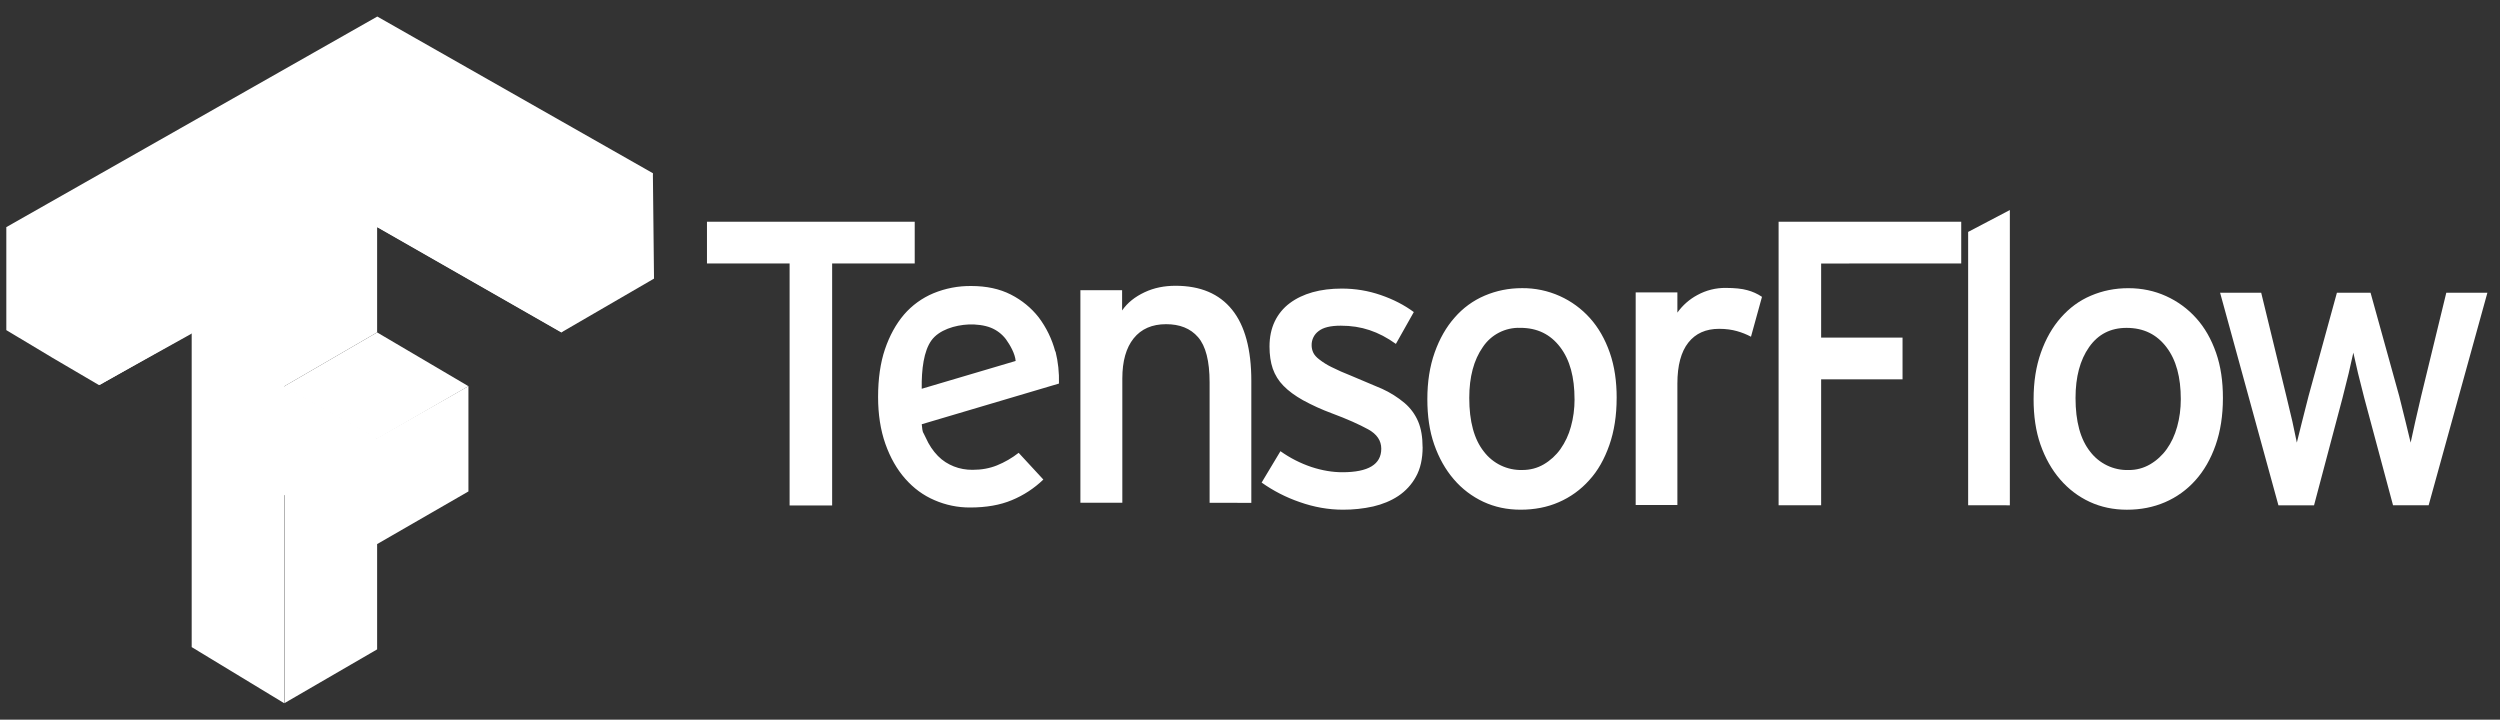
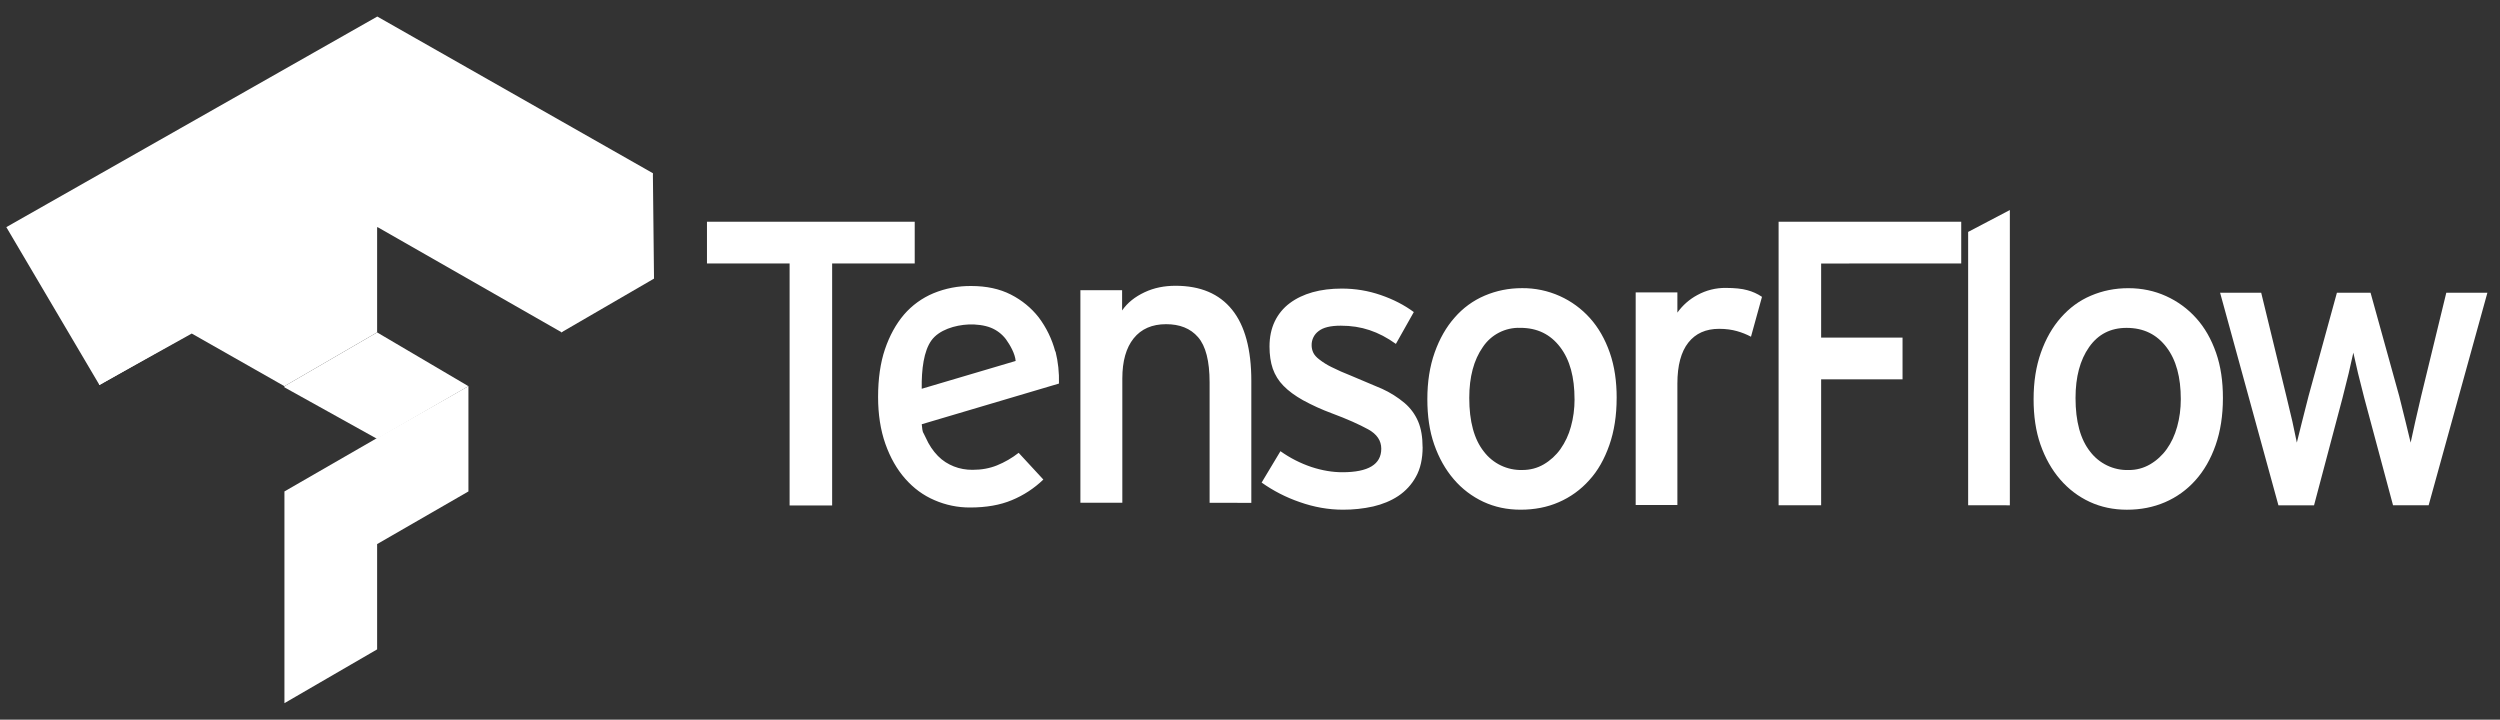
<svg xmlns="http://www.w3.org/2000/svg" width="132" height="38" viewBox="0 0 132 38" fill="none">
  <rect x="0" y="0" width="132" height="38" fill="#333333" stroke="none" />
  <path d="M15.017 20.391L19.911 17.551L24.733 20.391L19.911 23.171L15.017 20.451V20.391ZM0.334 11.992L19.921 0.873L34.481 9.151L29.66 17.55L19.933 11.991L5.252 20.33L0.334 11.992Z" fill="white" />
  <path d="M15.018 31.508V25.948L19.839 23.169L24.733 20.39V25.948L19.912 28.728V34.287L15.018 37.127V31.508ZM15.018 20.391L10.124 17.611L5.23 20.33V14.77L19.912 6.432V17.55L15.018 20.391ZM29.578 14.771V11.992L34.472 9.152L34.532 14.711L29.639 17.551L29.578 14.771Z" fill="white" />
-   <path d="M10.121 34.167V17.612L14.943 14.893L15.003 20.391L19.897 23.111V28.73L15.003 26.131V37.128L10.121 34.167ZM2.752 18.881L0.334 17.431V11.995L5.228 14.774V20.334L2.752 18.881ZM19.911 11.993V6.434L29.578 11.993L29.638 17.552L19.911 11.993Z" fill="white" />
  <path d="M43.937 13.912V26.689H41.691V13.912H37.328V11.709H48.297V13.911L43.937 13.912ZM55.731 18.553C55.869 19.109 55.93 19.68 55.913 20.252L48.668 22.4C48.725 22.943 48.709 22.722 48.879 23.108C49.049 23.494 49.265 23.809 49.52 24.072C49.776 24.335 50.062 24.506 50.364 24.627C50.665 24.747 51.011 24.81 51.347 24.807C51.83 24.807 52.249 24.729 52.641 24.572C53.051 24.405 53.436 24.182 53.785 23.909L55.089 25.32C54.606 25.785 54.041 26.155 53.421 26.41C52.806 26.667 52.073 26.796 51.218 26.796C50.575 26.799 49.938 26.668 49.348 26.412C48.745 26.155 48.239 25.778 47.798 25.279C47.357 24.78 47.007 24.167 46.749 23.439C46.491 22.711 46.363 21.872 46.363 20.959C46.363 20.004 46.484 19.151 46.727 18.436C46.971 17.721 47.306 17.11 47.733 16.608C48.156 16.119 48.686 15.735 49.283 15.485C49.916 15.223 50.597 15.093 51.282 15.101C52.08 15.101 52.777 15.25 53.368 15.55C53.958 15.851 54.452 16.257 54.843 16.756C55.249 17.296 55.547 17.91 55.719 18.564L55.731 18.553ZM53.626 19.059C53.597 18.673 53.331 18.215 53.112 17.91C52.905 17.638 52.628 17.427 52.31 17.301C51.983 17.17 51.537 17.116 51.145 17.132C50.422 17.164 49.578 17.419 49.178 17.976C48.778 18.532 48.651 19.498 48.667 20.527L53.626 19.059ZM63.867 26.549V20.197C63.867 19.057 63.662 18.268 63.257 17.802C62.852 17.335 62.285 17.117 61.57 17.117C60.829 17.117 60.258 17.367 59.858 17.865C59.458 18.363 59.259 19.07 59.259 19.981V26.546H57.045V15.324H59.247V16.393C59.533 15.979 59.928 15.67 60.434 15.431C60.941 15.192 61.486 15.089 62.07 15.089C63.382 15.089 64.376 15.511 65.053 16.351C65.731 17.191 66.07 18.448 66.07 20.114V26.55L63.867 26.549ZM75.115 23.599C75.115 24.225 74.997 24.75 74.762 25.17C74.539 25.579 74.219 25.927 73.832 26.186C73.446 26.443 72.988 26.629 72.506 26.741C71.983 26.857 71.448 26.914 70.912 26.912C70.141 26.912 69.377 26.777 68.614 26.506C67.902 26.261 67.228 25.915 66.614 25.479L67.608 23.823C68.109 24.18 68.66 24.461 69.243 24.657C69.806 24.842 70.352 24.934 70.879 24.934C72.247 24.934 72.931 24.52 72.931 23.692C72.931 23.265 72.7 22.921 72.237 22.668C71.774 22.415 71.135 22.125 70.323 21.824C69.797 21.63 69.287 21.398 68.795 21.13C68.375 20.894 68.032 20.642 67.768 20.371C67.513 20.114 67.32 19.803 67.201 19.462C67.087 19.127 67.03 18.738 67.03 18.296C67.03 17.797 67.123 17.356 67.307 16.97C67.489 16.59 67.76 16.26 68.098 16.008C68.44 15.752 68.845 15.559 69.303 15.43C69.761 15.301 70.287 15.237 70.843 15.237C71.566 15.237 72.243 15.351 72.906 15.579C73.569 15.807 74.15 16.107 74.649 16.477L73.703 18.158C73.247 17.83 72.783 17.587 72.313 17.431C71.843 17.274 71.349 17.196 70.794 17.196C70.24 17.196 69.86 17.292 69.618 17.485C69.503 17.57 69.41 17.682 69.347 17.81C69.284 17.938 69.252 18.08 69.254 18.223C69.253 18.359 69.282 18.494 69.34 18.618C69.396 18.738 69.504 18.864 69.66 18.98C69.856 19.133 70.067 19.265 70.291 19.375C70.629 19.544 70.975 19.697 71.327 19.834L72.974 20.53C73.402 20.724 73.801 20.976 74.161 21.278C74.472 21.543 74.717 21.876 74.877 22.251C75.034 22.621 75.112 23.07 75.112 23.599H75.115ZM85.359 21.011C85.359 21.939 85.231 22.768 84.973 23.502C84.715 24.236 84.37 24.857 83.904 25.362C83.46 25.859 82.913 26.253 82.301 26.517C81.698 26.782 81.018 26.912 80.29 26.912C79.567 26.912 78.922 26.773 78.323 26.495C77.724 26.215 77.191 25.811 76.762 25.308C76.32 24.795 75.975 24.182 75.725 23.468C75.476 22.755 75.364 21.957 75.364 21.073C75.364 20.161 75.492 19.341 75.75 18.614C76.007 17.888 76.359 17.27 76.808 16.764C77.241 16.264 77.782 15.869 78.39 15.61C79.009 15.347 79.656 15.214 80.367 15.214C81.052 15.208 81.731 15.351 82.356 15.631C82.963 15.904 83.505 16.301 83.95 16.797C84.399 17.296 84.747 17.906 84.998 18.625C85.249 19.345 85.36 20.14 85.36 21.009L85.359 21.011ZM83.135 21.075C83.135 19.92 82.894 19.004 82.375 18.326C81.857 17.649 81.168 17.31 80.27 17.31C79.881 17.297 79.495 17.383 79.149 17.561C78.803 17.739 78.508 18.002 78.293 18.326C77.817 19.005 77.577 19.898 77.577 21.011C77.577 22.252 77.834 23.195 78.348 23.843C78.585 24.155 78.893 24.407 79.246 24.576C79.599 24.745 79.988 24.827 80.379 24.816C80.793 24.816 81.17 24.716 81.512 24.517C81.858 24.314 82.156 24.041 82.389 23.715C82.642 23.356 82.831 22.954 82.944 22.528C83.072 22.073 83.137 21.588 83.137 21.075H83.135ZM92.458 17.782C92.22 17.655 91.969 17.555 91.71 17.483C91.453 17.41 91.139 17.362 90.769 17.362C90.07 17.362 89.528 17.603 89.144 18.089C88.761 18.575 88.566 19.294 88.566 20.249V26.664H86.364V15.437H88.566V16.506C88.842 16.118 89.204 15.8 89.624 15.576C90.086 15.323 90.606 15.194 91.132 15.202C91.588 15.202 91.976 15.242 92.253 15.32C92.531 15.393 92.795 15.512 93.033 15.673L92.454 17.771L92.458 17.782Z" fill="white" />
  <path d="M96.156 13.913V17.826H100.454V20.029H96.156V26.678H93.91V11.709H103.553V13.912L96.156 13.913ZM103.918 26.677V12.245L106.12 11.09V26.68L103.918 26.677ZM117.37 21.012C117.37 21.94 117.241 22.77 116.984 23.504C116.727 24.238 116.369 24.858 115.915 25.363C115.471 25.861 114.923 26.255 114.311 26.518C113.696 26.783 113.028 26.913 112.3 26.913C111.589 26.913 110.932 26.775 110.333 26.497C109.734 26.218 109.214 25.822 108.772 25.309C108.33 24.797 107.985 24.183 107.735 23.47C107.486 22.756 107.374 21.958 107.374 21.075C107.374 20.162 107.502 19.343 107.76 18.616C108.017 17.889 108.369 17.272 108.818 16.766C109.266 16.259 109.782 15.874 110.4 15.611C111.019 15.348 111.666 15.216 112.377 15.216C113.088 15.216 113.751 15.354 114.366 15.633C114.973 15.906 115.515 16.303 115.959 16.798C116.409 17.297 116.757 17.907 117.008 18.627C117.259 19.346 117.37 20.143 117.37 21.012ZM115.146 21.076C115.146 19.921 114.905 19.005 114.386 18.328C113.868 17.651 113.179 17.312 112.281 17.312C111.439 17.312 110.78 17.649 110.304 18.328C109.828 19.006 109.588 19.9 109.588 21.012C109.588 22.254 109.845 23.196 110.359 23.845C110.596 24.157 110.904 24.408 111.257 24.577C111.61 24.747 111.999 24.829 112.39 24.817C112.788 24.822 113.18 24.718 113.523 24.518C113.869 24.316 114.167 24.043 114.4 23.717C114.641 23.382 114.828 22.986 114.954 22.53C115.081 22.073 115.146 21.59 115.146 21.076ZM128.232 26.678H126.352L124.833 21.013L124.502 19.7L124.256 18.62L124.01 19.71L123.678 21.036L122.181 26.682H120.301L117.221 15.456H119.391L120.717 20.909L121.038 22.256L121.273 23.369L121.55 22.256L121.892 20.909L123.389 15.456H125.165L126.683 20.93L127.015 22.268L127.282 23.37L127.528 22.249L127.838 20.911L129.164 15.458H131.334L128.232 26.678Z" fill="white" />
</svg>